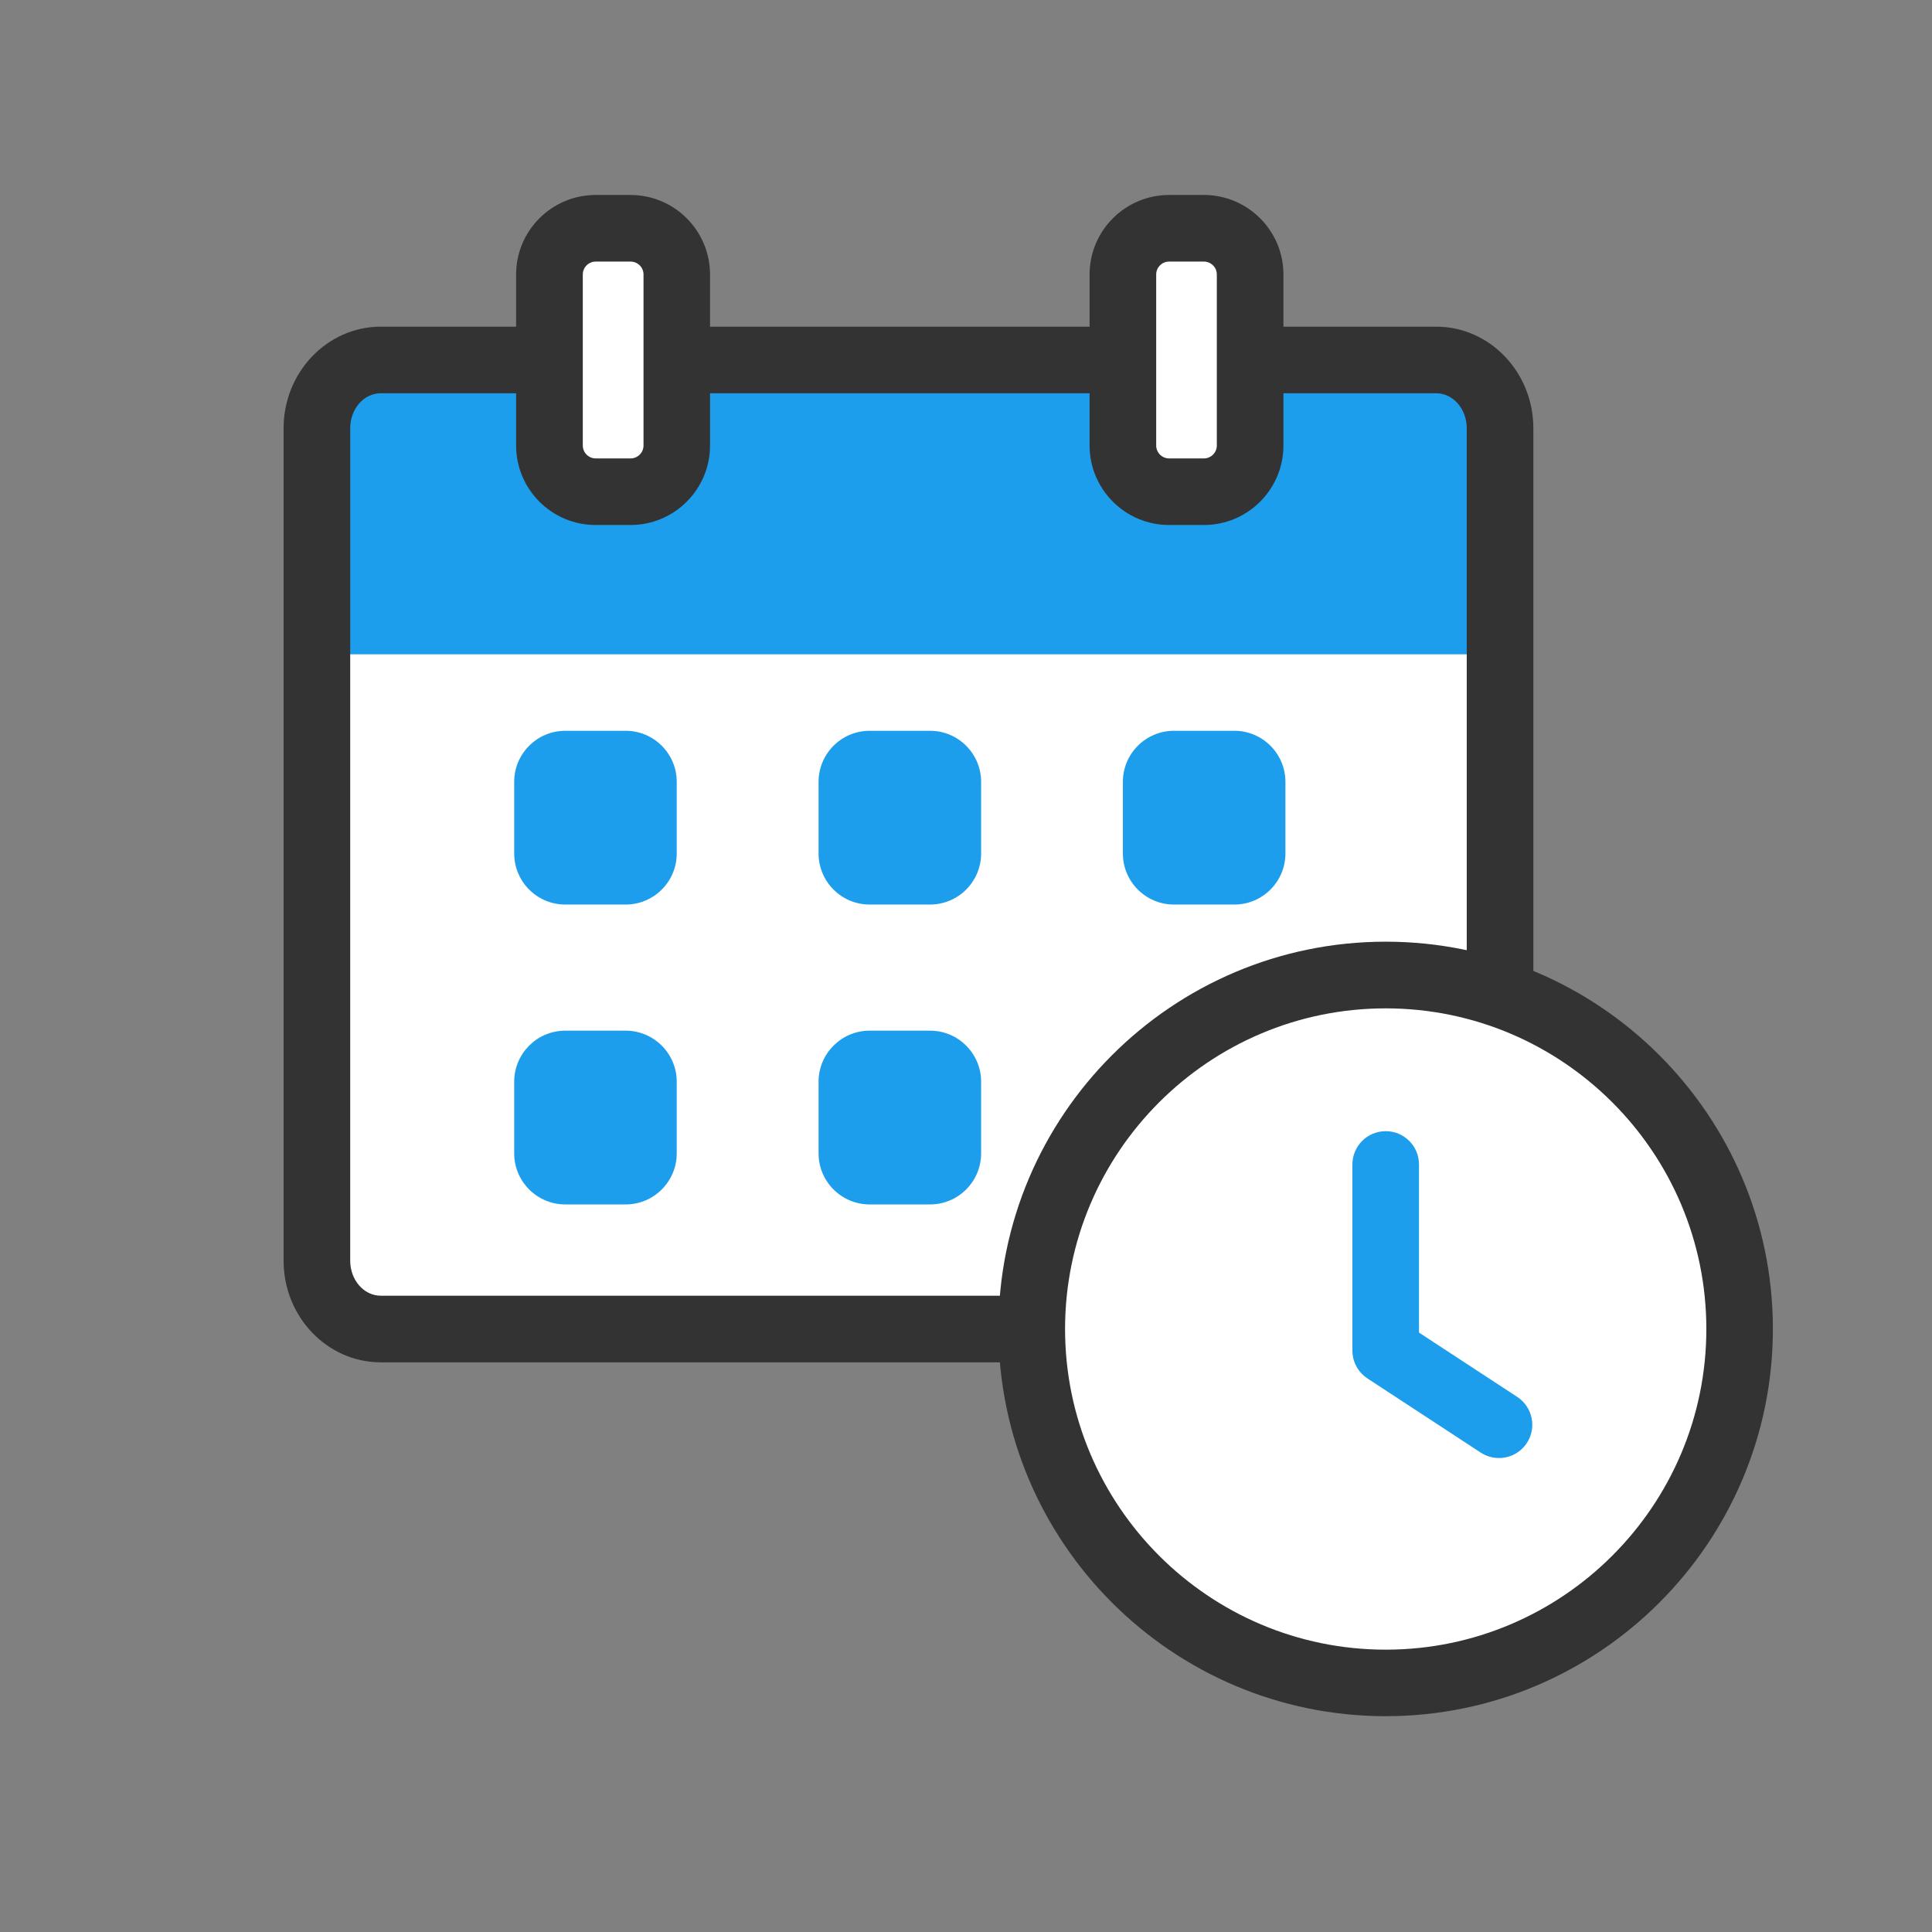
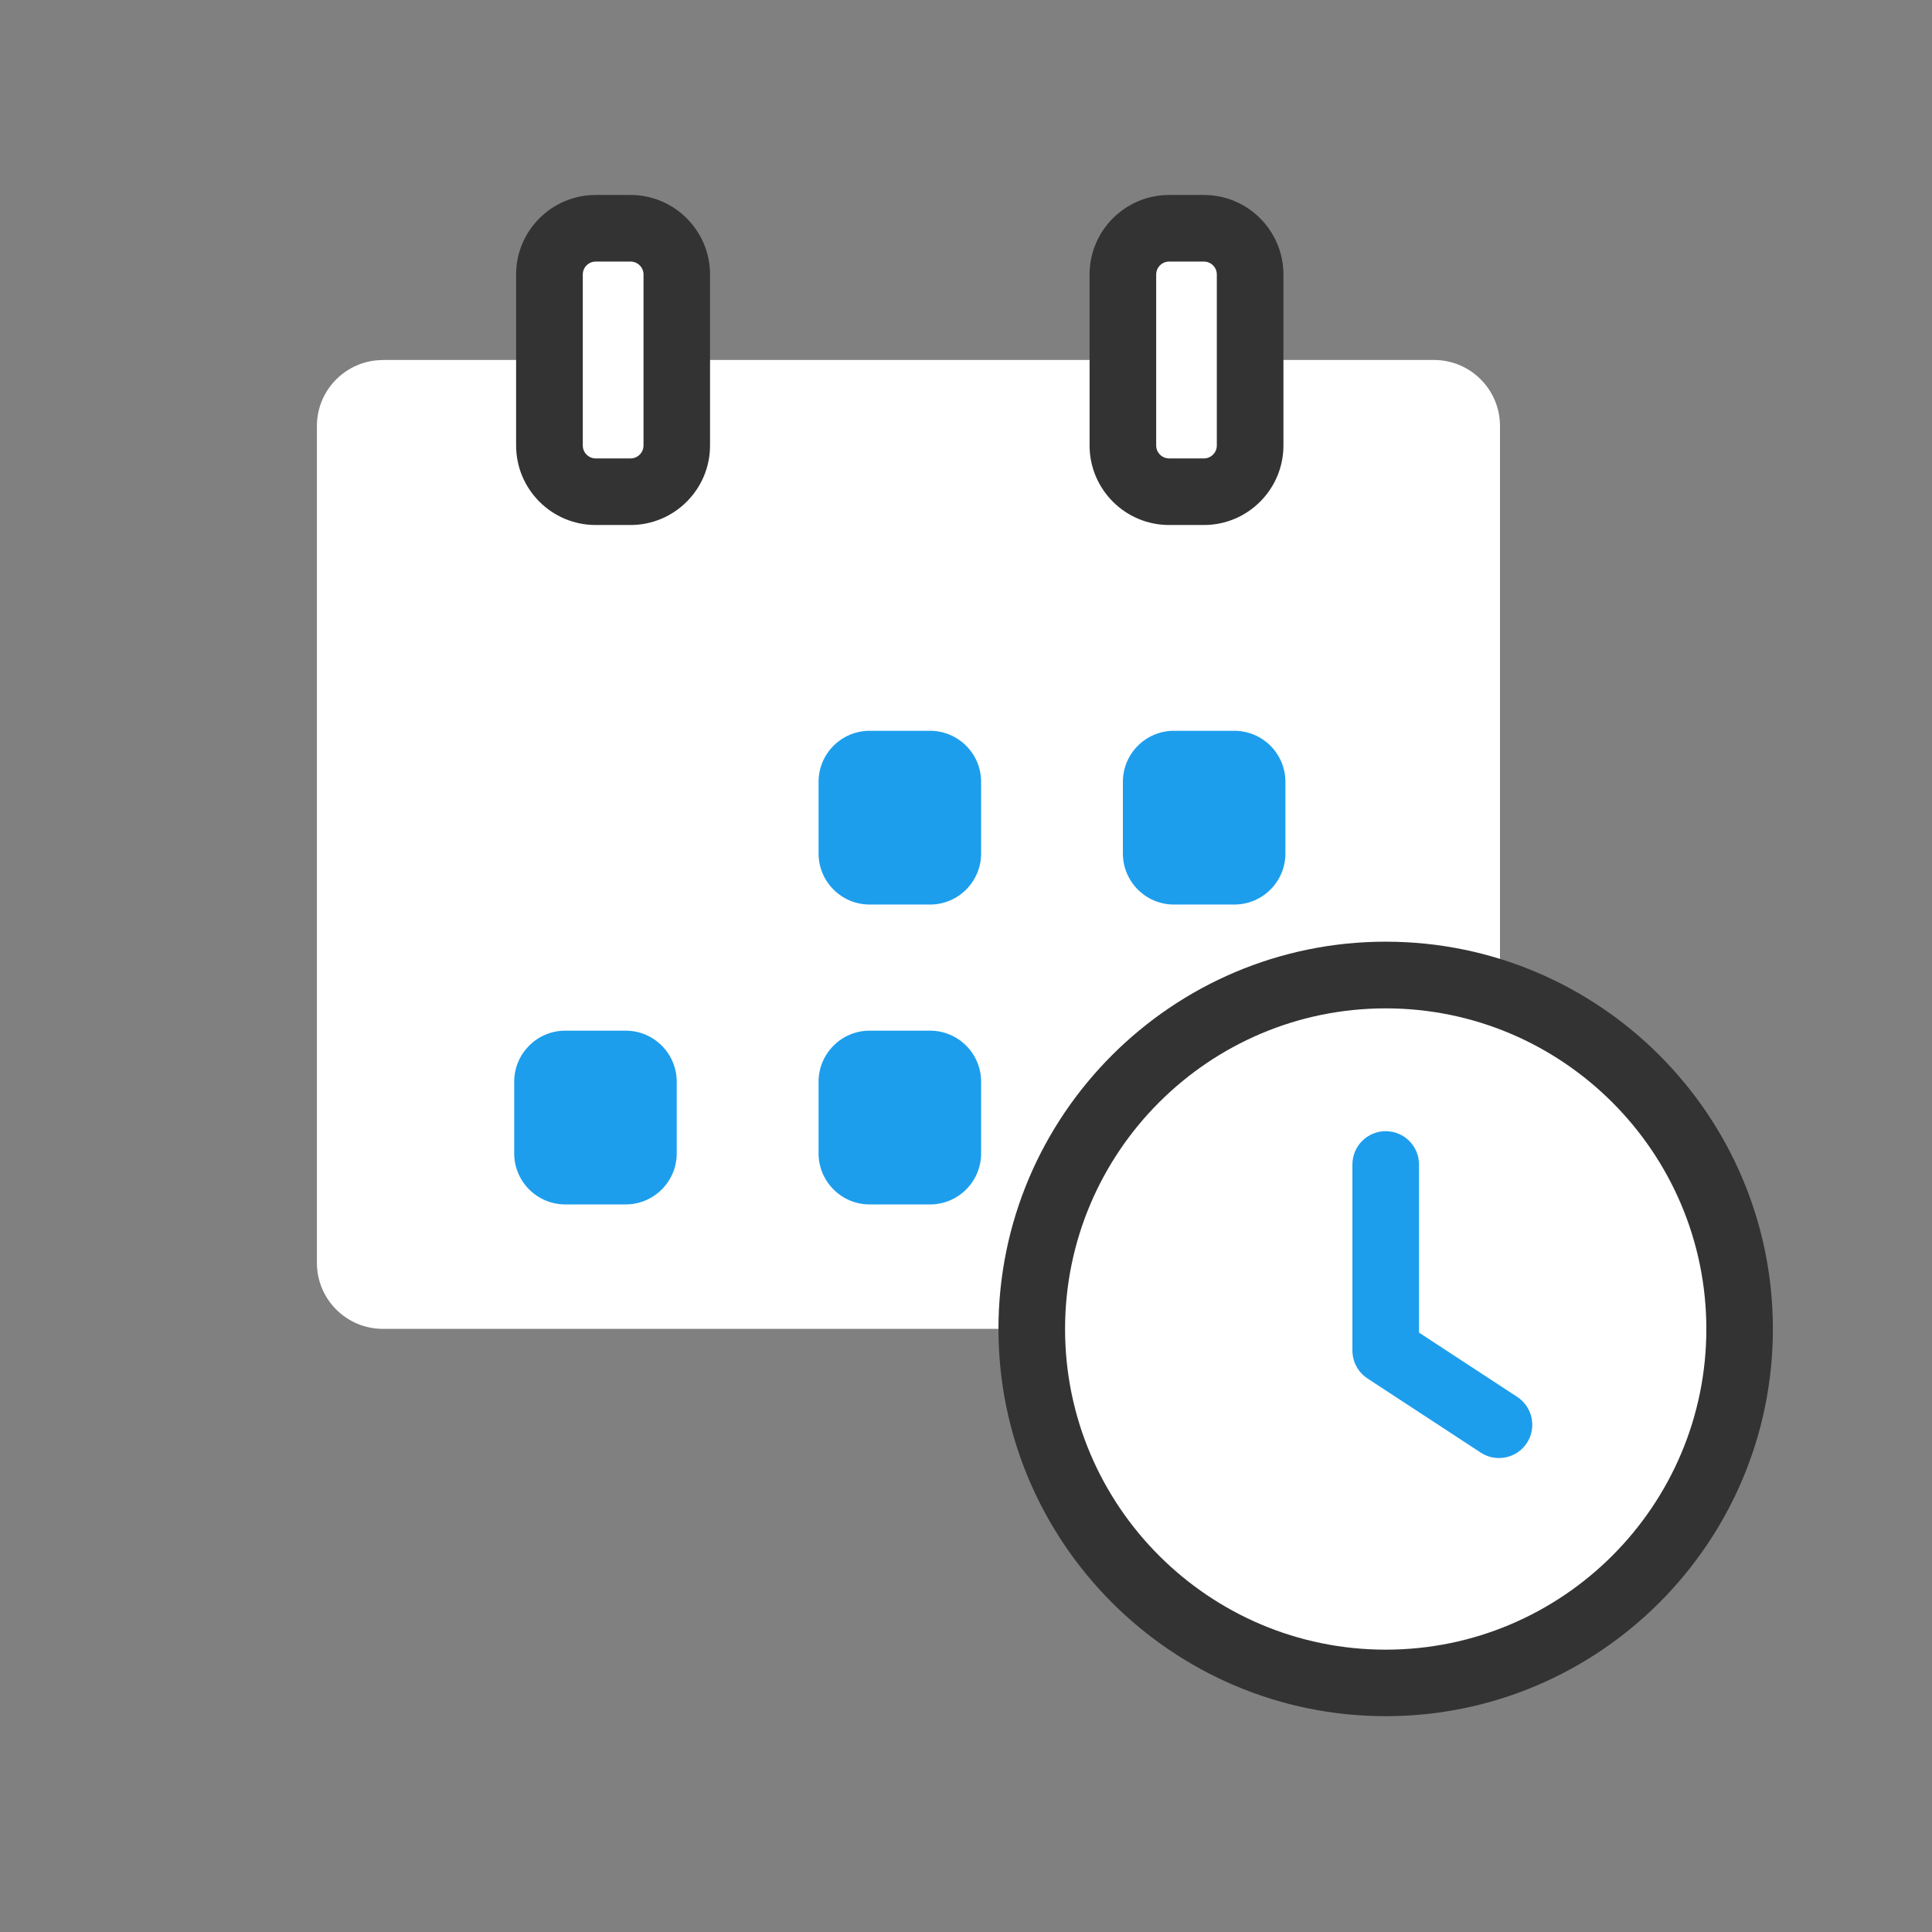
<svg xmlns="http://www.w3.org/2000/svg" width="109" height="109" viewBox="0 0 109 109" fill="none">
  <rect x="0" y="0" width="109" height="109" fill="#808080" stroke="none" />
  <path d="M21.602 20.309H80.903C82.958 20.309 84.626 21.976 84.626 24.032V71.249C84.626 73.305 82.958 74.972 80.903 74.972H21.602C19.547 74.972 17.879 73.305 17.879 71.249V24.036C17.879 21.981 19.547 20.313 21.602 20.313V20.309Z" fill="white" />
-   <path d="M83.307 21.002H19.568C18.837 21.002 18.245 21.594 18.245 22.325V35.593C18.245 36.324 18.837 36.916 19.568 36.916H83.307C84.038 36.916 84.63 36.324 84.63 35.593V22.325C84.63 21.594 84.038 21.002 83.307 21.002Z" fill="#1D9EED" />
-   <path d="M81.028 76.86H21.481C18.461 76.86 16 74.291 16 71.128V24.161C16 21.002 18.461 18.43 21.481 18.43H81.028C84.048 18.43 86.509 20.998 86.509 24.161V71.128C86.509 74.287 84.048 76.86 81.028 76.86ZM21.481 22.187C20.529 22.187 19.758 23.071 19.758 24.161V71.128C19.758 72.219 20.533 73.102 21.481 73.102H81.028C81.98 73.102 82.751 72.219 82.751 71.128V24.161C82.751 23.071 81.98 22.187 81.028 22.187H21.481Z" fill="#333333" />
  <path d="M35.573 12.879H33.608C32.168 12.879 31.001 14.046 31.001 15.486V25.135C31.001 26.575 32.168 27.742 33.608 27.742H35.573C37.013 27.742 38.18 26.575 38.18 25.135V15.486C38.18 14.046 37.013 12.879 35.573 12.879Z" fill="white" />
  <path d="M35.573 29.62H33.603C31.13 29.62 29.118 27.608 29.118 25.134V15.486C29.118 13.012 31.13 11 33.603 11H35.573C38.046 11 40.059 13.012 40.059 15.486V25.134C40.059 27.608 38.046 29.62 35.573 29.62ZM33.608 14.758C33.207 14.758 32.88 15.085 32.88 15.486V25.134C32.88 25.535 33.207 25.863 33.608 25.863H35.577C35.978 25.863 36.306 25.535 36.306 25.134V15.486C36.306 15.085 35.978 14.758 35.577 14.758H33.608Z" fill="#333333" />
  <path d="M67.923 12.879H65.958C64.518 12.879 63.351 14.046 63.351 15.486V25.135C63.351 26.575 64.518 27.742 65.958 27.742H67.923C69.363 27.742 70.53 26.575 70.53 25.135V15.486C70.53 14.046 69.363 12.879 67.923 12.879Z" fill="white" />
  <path d="M67.923 29.62H65.958C63.484 29.62 61.472 27.608 61.472 25.134V15.486C61.472 13.012 63.484 11 65.958 11H67.923C70.396 11 72.409 13.012 72.409 15.486V25.134C72.409 27.608 70.396 29.62 67.923 29.62ZM65.958 14.758C65.557 14.758 65.23 15.085 65.23 15.486V25.134C65.23 25.535 65.557 25.863 65.958 25.863H67.923C68.324 25.863 68.651 25.535 68.651 25.134V15.486C68.651 15.085 68.324 14.758 67.923 14.758H65.958Z" fill="#333333" />
-   <path d="M35.297 41.23H31.893C30.301 41.23 29.01 42.52 29.01 44.112V48.15C29.01 49.742 30.301 51.033 31.893 51.033H35.297C36.889 51.033 38.18 49.742 38.18 48.15V44.112C38.18 42.52 36.889 41.23 35.297 41.23Z" fill="#1D9EED" />
  <path d="M52.47 41.23H49.065C47.473 41.23 46.182 42.52 46.182 44.112V48.15C46.182 49.742 47.473 51.033 49.065 51.033H52.47C54.062 51.033 55.353 49.742 55.353 48.15V44.112C55.353 42.52 54.062 41.23 52.47 41.23Z" fill="#1D9EED" />
  <path d="M69.638 41.23H66.234C64.641 41.23 63.351 42.52 63.351 44.112V48.15C63.351 49.742 64.641 51.033 66.234 51.033H69.638C71.23 51.033 72.521 49.742 72.521 48.15V44.112C72.521 42.52 71.23 41.23 69.638 41.23Z" fill="#1D9EED" />
  <path d="M35.297 58.148H31.893C30.301 58.148 29.01 59.439 29.01 61.031V65.069C29.01 66.661 30.301 67.952 31.893 67.952H35.297C36.889 67.952 38.18 66.661 38.18 65.069V61.031C38.18 59.439 36.889 58.148 35.297 58.148Z" fill="#1D9EED" />
  <path d="M52.47 58.148H49.065C47.473 58.148 46.182 59.439 46.182 61.031V65.069C46.182 66.661 47.473 67.952 49.065 67.952H52.47C54.062 67.952 55.353 66.661 55.353 65.069V61.031C55.353 59.439 54.062 58.148 52.47 58.148Z" fill="#1D9EED" />
  <path d="M97.611 79.564C100.145 68.83 93.497 58.075 82.763 55.542C72.029 53.008 61.274 59.656 58.74 70.39C56.207 81.124 62.855 91.879 73.589 94.412C84.322 96.946 95.078 90.298 97.611 79.564Z" fill="white" />
  <path d="M78.179 96.824C66.135 96.824 56.331 87.025 56.331 74.976C56.331 62.927 66.13 53.128 78.179 53.128C90.228 53.128 100.023 62.927 100.023 74.976C100.023 87.025 90.224 96.824 78.179 96.824ZM78.179 56.89C68.203 56.89 60.089 65.004 60.089 74.98C60.089 84.957 68.203 93.071 78.179 93.071C88.155 93.071 96.269 84.957 96.269 74.98C96.269 65.004 88.155 56.89 78.179 56.89Z" fill="#333333" />
  <path d="M84.566 82.259C84.212 82.259 83.854 82.16 83.54 81.953L77.149 77.769C76.619 77.419 76.3 76.829 76.3 76.196V65.698C76.3 64.66 77.141 63.819 78.179 63.819C79.218 63.819 80.058 64.66 80.058 65.698V75.183L85.6 78.811C86.466 79.38 86.712 80.544 86.143 81.41C85.781 81.962 85.182 82.259 84.57 82.259H84.566Z" fill="#1D9EED" />
</svg>